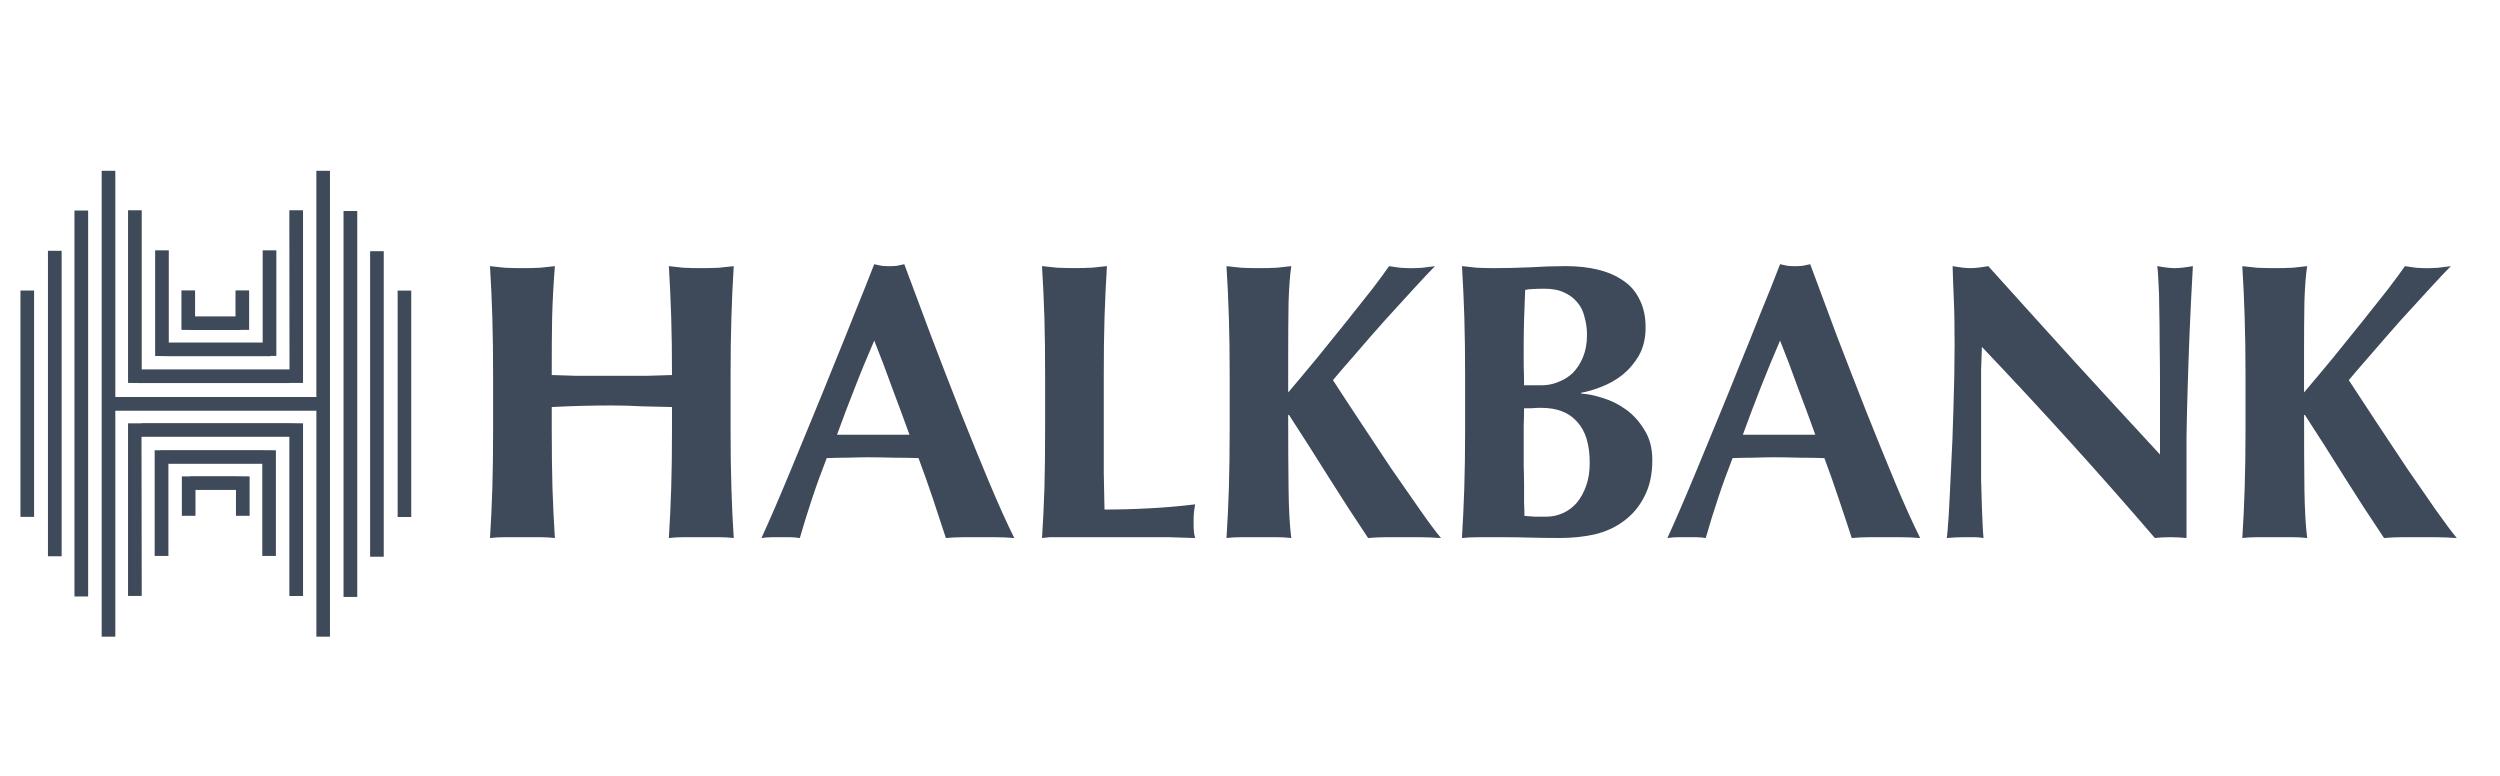
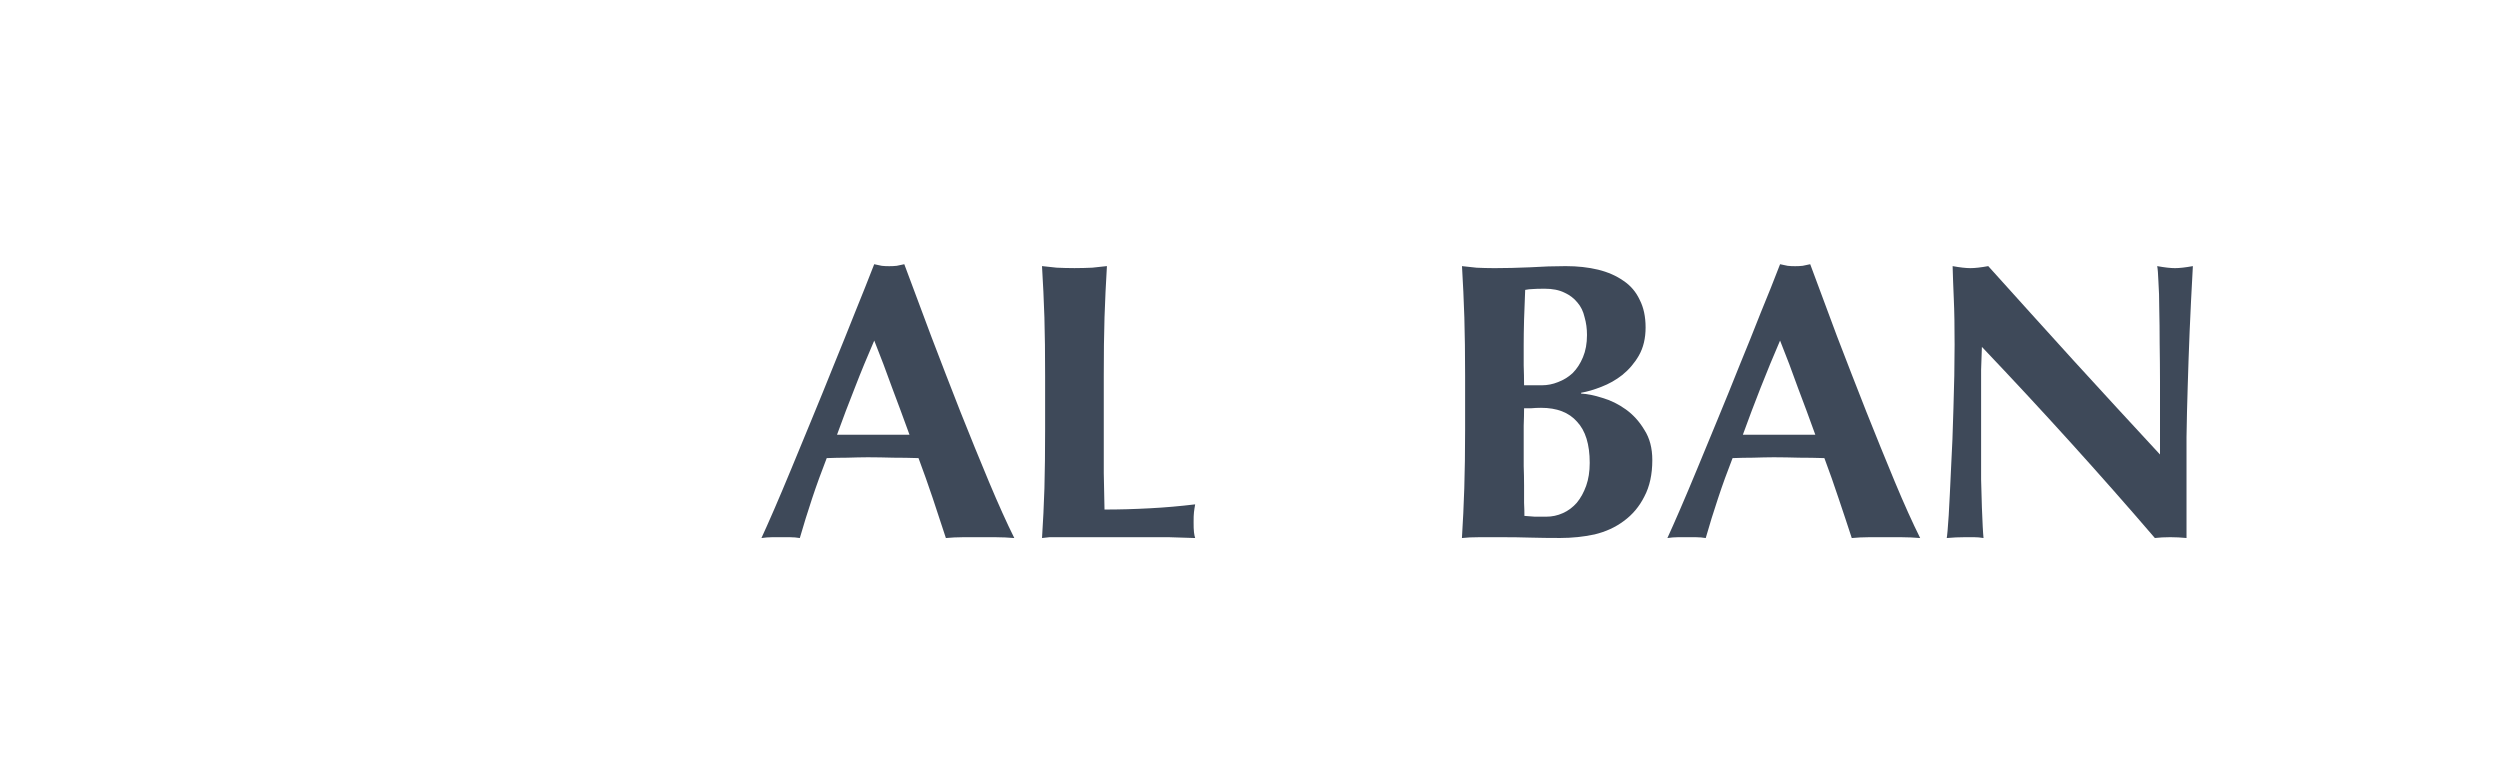
<svg xmlns="http://www.w3.org/2000/svg" version="1.0" id="Layer_1" x="0px" y="0px" width="161.167px" height="50px" viewBox="0 0 161.167 50" enable-background="new 0 0 161.167 50" xml:space="preserve">
  <g>
    <g>
-       <path fill="#3E4959" d="M43.321,26.24v1.455c0,1.41-0.015,2.671-0.05,3.775c-0.036,1.09-0.085,2.16-0.151,3.215    c0.287-0.035,0.6-0.054,0.942-0.054c0.34,0,0.725,0,1.148,0c0.426,0,0.808,0,1.148,0c0.342,0,0.656,0.019,0.944,0.054    c-0.069-1.055-0.12-2.125-0.151-3.215c-0.036-1.104-0.053-2.365-0.053-3.775v-3.469c0-1.414,0.017-2.663,0.053-3.751    c0.031-1.104,0.082-2.212,0.151-3.317c-0.288,0.033-0.603,0.067-0.944,0.102c-0.34,0.015-0.722,0.028-1.148,0.028    c-0.424,0-0.808-0.013-1.148-0.028c-0.342-0.035-0.655-0.069-0.942-0.102c0.066,1.105,0.116,2.2,0.151,3.291    c0.035,1.075,0.05,2.313,0.05,3.728c-0.49,0.016-1.028,0.033-1.607,0.05c-0.579,0-1.327,0-2.247,0c-0.914,0-1.69,0-2.319,0    c-0.614-0.017-1.141-0.034-1.579-0.05c0-1.415,0.004-2.652,0.025-3.728c0.03-1.09,0.091-2.186,0.177-3.291    c-0.29,0.033-0.605,0.067-0.942,0.102c-0.344,0.015-0.725,0.028-1.151,0.028c-0.423,0-0.805-0.013-1.147-0.028    c-0.34-0.035-0.652-0.069-0.943-0.102c0.069,1.105,0.119,2.212,0.152,3.317c0.033,1.088,0.049,2.337,0.049,3.751v3.469    c0,1.41-0.016,2.671-0.049,3.775c-0.033,1.09-0.083,2.16-0.152,3.215c0.291-0.035,0.603-0.054,0.943-0.054    c0.343,0,0.725,0,1.147,0c0.427,0,0.808,0,1.151,0c0.337,0,0.652,0.019,0.942,0.054c-0.069-1.055-0.116-2.125-0.155-3.215    c-0.03-1.104-0.046-2.365-0.046-3.775V26.24c0.646-0.032,1.289-0.061,1.935-0.076c0.647-0.016,1.292-0.025,1.939-0.025    s1.295,0.019,1.938,0.055C42.029,26.208,42.677,26.223,43.321,26.24z" />
      <path fill="#3E4959" d="M56.36,21.955c-0.442,1.022-0.862,2.031-1.249,3.037c-0.394,0.984-0.774,1.999-1.151,3.033h4.672    c-0.376-1.034-0.75-2.049-1.123-3.033C57.149,23.986,56.767,22.977,56.36,21.955z M65.389,34.686    c-0.405-0.033-0.798-0.053-1.172-0.053c-0.356,0-0.715,0-1.071,0c-0.359,0-0.724,0-1.097,0c-0.358,0-0.715,0.02-1.071,0.053    c-0.276-0.832-0.553-1.687-0.842-2.554c-0.292-0.864-0.596-1.731-0.922-2.599c-0.542-0.018-1.087-0.027-1.632-0.027    c-0.542-0.014-1.089-0.027-1.634-0.027c-0.439,0-0.881,0.015-1.325,0.027c-0.442,0-0.882,0.01-1.327,0.027    c-0.336,0.865-0.654,1.734-0.941,2.599c-0.289,0.867-0.552,1.722-0.793,2.554c-0.203-0.033-0.407-0.053-0.611-0.053    c-0.192,0-0.381,0-0.584,0c-0.206,0-0.411,0-0.617,0c-0.202,0-0.422,0.02-0.662,0.053c0.205-0.441,0.476-1.054,0.816-1.834    c0.34-0.783,0.713-1.67,1.12-2.654c0.412-0.988,0.844-2.045,1.305-3.163c0.472-1.142,0.941-2.291,1.402-3.445    c0.474-1.156,0.933-2.298,1.378-3.419c0.455-1.122,0.874-2.168,1.249-3.138c0.169,0.031,0.329,0.07,0.485,0.103    c0.153,0.018,0.312,0.024,0.484,0.024c0.171,0,0.332-0.007,0.483-0.024c0.155-0.033,0.315-0.071,0.487-0.103    c0.542,1.444,1.123,2.994,1.734,4.642c0.627,1.651,1.259,3.275,1.885,4.873c0.628,1.583,1.245,3.088,1.84,4.516    C64.355,32.492,64.897,33.699,65.389,34.686z" />
      <path fill="#3E4959" d="M67.375,24.226v3.469c0,1.41-0.014,2.671-0.044,3.775c-0.036,1.09-0.085,2.16-0.155,3.215    c0.135-0.019,0.298-0.035,0.483-0.054c0.204,0,0.493,0,0.868,0c0.391,0,0.902,0,1.532,0c0.645,0,1.485,0,2.523,0    c1.174,0,2.095,0,2.757,0c0.681,0.019,1.248,0.035,1.709,0.054c-0.036-0.104-0.058-0.229-0.077-0.383    c-0.02-0.152-0.023-0.365-0.023-0.638s0.003-0.485,0.023-0.64c0.019-0.153,0.041-0.322,0.077-0.51    c-0.984,0.119-1.966,0.205-2.935,0.254c-0.968,0.053-1.938,0.08-2.909,0.08c-0.016-0.666-0.034-1.449-0.047-2.35    c0-0.9,0-1.838,0-2.807v-3.469c0-1.414,0.013-2.663,0.047-3.751c0.037-1.104,0.088-2.212,0.156-3.317    c-0.291,0.033-0.607,0.067-0.943,0.102c-0.343,0.015-0.725,0.028-1.149,0.028c-0.428,0-0.81-0.013-1.147-0.028    c-0.343-0.035-0.657-0.069-0.946-0.102c0.069,1.105,0.119,2.212,0.155,3.317C67.362,21.563,67.375,22.812,67.375,24.226z" />
-       <path fill="#3E4959" d="M83.044,26.751h0.055c0.863,1.328,1.712,2.663,2.551,4.005c0.834,1.326,1.684,2.639,2.549,3.93    c0.372-0.033,0.74-0.053,1.098-0.053c0.373,0,0.748,0,1.123,0c0.373,0,0.754,0,1.145,0c0.396,0,0.835,0.02,1.332,0.053    c-0.341-0.408-0.792-1.013-1.35-1.813c-0.565-0.814-1.176-1.7-1.844-2.65c-0.646-0.971-1.298-1.959-1.964-2.961    c-0.667-1.002-1.267-1.925-1.808-2.756c0.336-0.408,0.814-0.96,1.426-1.656c0.609-0.715,1.253-1.447,1.917-2.194    c0.677-0.749,1.315-1.448,1.911-2.094c0.593-0.646,1.033-1.113,1.324-1.403c-0.291,0.033-0.559,0.067-0.813,0.102    c-0.239,0.015-0.479,0.028-0.717,0.028s-0.474-0.013-0.713-0.028c-0.241-0.035-0.479-0.069-0.718-0.102    c-0.219,0.323-0.577,0.811-1.069,1.456c-0.492,0.628-1.049,1.327-1.659,2.092c-0.611,0.763-1.25,1.557-1.915,2.371    c-0.659,0.802-1.282,1.539-1.86,2.221V22.85c0-1.243,0.01-2.375,0.025-3.394c0.034-1.021,0.098-1.786,0.174-2.298    c-0.285,0.033-0.598,0.067-0.941,0.102c-0.338,0.015-0.719,0.028-1.146,0.028c-0.426,0-0.806-0.013-1.146-0.028    c-0.338-0.035-0.655-0.069-0.943-0.102c0.07,1.105,0.119,2.212,0.154,3.317c0.034,1.088,0.051,2.337,0.051,3.751v3.469    c0,1.41-0.018,2.671-0.051,3.775c-0.035,1.09-0.084,2.16-0.154,3.215c0.289-0.035,0.605-0.054,0.943-0.054c0.34,0,0.721,0,1.146,0    c0.428,0,0.809,0,1.146,0c0.345,0,0.656,0.019,0.941,0.054c-0.099-0.783-0.16-1.836-0.174-3.162    C83.054,30.195,83.044,28.607,83.044,26.751z" />
      <path fill="#3E4959" d="M102.484,29.839c0,0.562-0.078,1.056-0.229,1.478c-0.153,0.428-0.355,0.795-0.609,1.101    c-0.258,0.288-0.553,0.513-0.895,0.662c-0.34,0.155-0.699,0.229-1.072,0.229c-0.29,0-0.536,0-0.738,0    c-0.205-0.018-0.429-0.033-0.667-0.051c0-0.224-0.004-0.504-0.022-0.842c0-0.342,0-0.716,0-1.123c0-0.409-0.01-0.824-0.024-1.249    c0-0.428,0-0.843,0-1.253c0-0.527,0-0.977,0-1.35c0.015-0.395,0.024-0.77,0.024-1.123c0.15,0,0.312,0,0.484,0    c0.17-0.016,0.372-0.027,0.611-0.027c1.023,0,1.795,0.297,2.32,0.895C102.212,27.764,102.484,28.648,102.484,29.839z     M102.308,21.596c0,0.547-0.086,1.021-0.258,1.429c-0.168,0.409-0.391,0.75-0.661,1.022c-0.274,0.256-0.589,0.451-0.945,0.585    c-0.34,0.137-0.687,0.206-1.046,0.206h-1.146c0-0.444-0.01-0.869-0.024-1.278c0-0.422,0-0.864,0-1.326    c0-0.44,0.007-0.986,0.024-1.632c0.02-0.647,0.043-1.286,0.072-1.913c0.172-0.033,0.324-0.053,0.463-0.053    c0.154-0.014,0.418-0.023,0.791-0.023c0.512,0,0.937,0.084,1.277,0.253c0.339,0.152,0.619,0.367,0.838,0.638    c0.221,0.256,0.376,0.569,0.459,0.943C102.257,20.806,102.308,21.19,102.308,21.596z M94.451,24.226v3.469    c0,1.41-0.018,2.671-0.053,3.775c-0.033,1.09-0.088,2.16-0.152,3.215c0.291-0.035,0.672-0.054,1.145-0.054    c0.496,0,0.972,0,1.434,0c0.647,0,1.258,0.009,1.838,0.027c0.596,0.017,1.231,0.024,1.912,0.024c0.764,0,1.502-0.076,2.217-0.229    c0.715-0.171,1.349-0.459,1.889-0.866c0.563-0.409,1.006-0.938,1.328-1.584c0.342-0.646,0.51-1.427,0.51-2.346    c0-0.765-0.168-1.412-0.51-1.94c-0.322-0.541-0.723-0.984-1.201-1.326c-0.475-0.34-0.977-0.586-1.506-0.74    c-0.525-0.169-0.983-0.259-1.373-0.278v-0.053c0.39-0.068,0.824-0.194,1.299-0.38c0.492-0.188,0.945-0.443,1.354-0.765    c0.426-0.344,0.784-0.758,1.07-1.253c0.29-0.509,0.434-1.112,0.434-1.812c0-0.695-0.127-1.29-0.381-1.782    c-0.238-0.512-0.589-0.922-1.049-1.228c-0.458-0.322-1.002-0.56-1.63-0.715c-0.632-0.152-1.329-0.229-2.092-0.229    c-0.733,0-1.498,0.026-2.3,0.076c-0.799,0.035-1.563,0.054-2.293,0.054c-0.428,0-0.81-0.013-1.149-0.028    c-0.34-0.035-0.651-0.069-0.942-0.102c0.064,1.105,0.119,2.212,0.152,3.317C94.434,21.563,94.451,22.812,94.451,24.226z" />
      <path fill="#3E4959" d="M114.755,21.955c-0.439,1.022-0.858,2.031-1.252,3.037c-0.387,0.984-0.771,1.999-1.146,3.033h4.67    c-0.372-1.034-0.747-2.049-1.123-3.033C115.548,23.986,115.164,22.977,114.755,21.955z M123.787,34.686    c-0.406-0.033-0.797-0.053-1.172-0.053c-0.359,0-0.714,0-1.07,0c-0.359,0-0.726,0-1.099,0c-0.358,0-0.717,0.02-1.069,0.053    c-0.273-0.832-0.553-1.687-0.848-2.554c-0.287-0.864-0.591-1.731-0.917-2.599c-0.541-0.018-1.089-0.027-1.63-0.027    c-0.545-0.014-1.09-0.027-1.632-0.027c-0.442,0-0.884,0.015-1.326,0.027c-0.442,0-0.89,0.01-1.331,0.027    c-0.338,0.865-0.654,1.734-0.939,2.599c-0.291,0.867-0.553,1.722-0.791,2.554c-0.201-0.033-0.41-0.053-0.613-0.053    c-0.186,0-0.385,0-0.587,0c-0.205,0-0.409,0-0.613,0c-0.207,0-0.423,0.02-0.659,0.053c0.203-0.441,0.475-1.054,0.813-1.834    c0.34-0.783,0.714-1.67,1.12-2.654c0.412-0.988,0.843-2.045,1.306-3.163c0.472-1.142,0.942-2.291,1.399-3.445    c0.476-1.156,0.936-2.298,1.375-3.419c0.463-1.122,0.881-2.168,1.252-3.138c0.172,0.031,0.332,0.07,0.486,0.103    c0.151,0.018,0.312,0.024,0.486,0.024c0.168,0,0.326-0.007,0.482-0.024c0.154-0.033,0.313-0.071,0.488-0.103    c0.541,1.444,1.116,2.994,1.727,4.642c0.635,1.651,1.263,3.275,1.894,4.873c0.632,1.583,1.241,3.088,1.836,4.516    C122.75,32.492,123.296,33.699,123.787,34.686z" />
      <path fill="#3E4959" d="M126.007,22.234c0,1.293-0.027,2.646-0.074,4.057c-0.035,1.396-0.086,2.697-0.155,3.904    c-0.052,1.189-0.104,2.201-0.151,3.037c-0.053,0.832-0.098,1.315-0.127,1.453c0.394-0.035,0.78-0.054,1.174-0.054    c0.185,0,0.385,0,0.582,0c0.209,0,0.412,0.019,0.615,0.054c-0.02-0.188-0.033-0.433-0.051-0.742    c-0.02-0.32-0.035-0.729-0.053-1.223c-0.016-0.494-0.029-1.099-0.051-1.812c0-0.714,0-1.581,0-2.604v-2.959    c0-0.508,0-1.009,0-1.504c0.021-0.494,0.035-0.985,0.051-1.478c3.93,4.132,7.645,8.239,11.15,12.321    c0.289-0.033,0.619-0.053,0.996-0.053c0.354,0,0.703,0.02,1.045,0.053v-3.063c0-1.225,0-2.371,0-3.443    c0.017-1.087,0.041-2.186,0.078-3.292c0.032-1.105,0.073-2.278,0.123-3.518c0.053-1.259,0.123-2.663,0.209-4.212    c-0.479,0.087-0.863,0.13-1.15,0.13c-0.289,0-0.67-0.042-1.15-0.13c0.035,0.173,0.061,0.501,0.079,0.996    c0.034,0.494,0.054,1.08,0.054,1.76c0.016,0.681,0.026,1.43,0.026,2.243c0.012,0.805,0.022,1.619,0.022,2.452v2.471v2.223    c-1.906-2.06-3.771-4.083-5.584-6.072c-1.808-1.991-3.634-4.013-5.488-6.073c-0.477,0.087-0.861,0.13-1.151,0.13    c-0.286,0-0.67-0.042-1.146-0.13c0.018,0.611,0.039,1.317,0.076,2.117C125.992,20.075,126.007,21.062,126.007,22.234z" />
-       <path fill="#3E4959" d="M148.537,26.751h0.053c0.863,1.328,1.717,2.663,2.549,4.005c0.833,1.326,1.685,2.639,2.553,3.93    c0.371-0.033,0.739-0.053,1.096-0.053c0.377,0,0.748,0,1.123,0c0.373,0,0.752,0,1.147,0c0.392,0,0.832,0.02,1.323,0.053    c-0.336-0.408-0.787-1.013-1.354-1.813c-0.557-0.814-1.171-1.7-1.832-2.65c-0.652-0.971-1.302-1.959-1.967-2.961    c-0.663-1.002-1.264-1.925-1.809-2.756c0.34-0.408,0.813-0.96,1.424-1.656c0.613-0.715,1.253-1.447,1.914-2.194    c0.681-0.749,1.318-1.448,1.916-2.094c0.592-0.646,1.033-1.113,1.324-1.403c-0.291,0.033-0.562,0.067-0.813,0.102    c-0.24,0.015-0.479,0.028-0.717,0.028c-0.236,0-0.475-0.013-0.713-0.028c-0.238-0.035-0.479-0.069-0.717-0.102    c-0.222,0.323-0.578,0.811-1.07,1.456c-0.495,0.628-1.049,1.327-1.659,2.092c-0.611,0.763-1.252,1.557-1.914,2.371    c-0.66,0.802-1.285,1.539-1.86,2.221V22.85c0-1.243,0.006-2.375,0.024-3.394c0.032-1.021,0.095-1.786,0.178-2.298    c-0.288,0.033-0.601,0.067-0.944,0.102c-0.34,0.015-0.721,0.028-1.146,0.028s-0.807-0.013-1.15-0.028    c-0.336-0.035-0.654-0.069-0.941-0.102c0.068,1.105,0.121,2.212,0.152,3.317c0.035,1.088,0.055,2.337,0.055,3.751v3.469    c0,1.41-0.02,2.671-0.055,3.775c-0.031,1.09-0.084,2.16-0.152,3.215c0.287-0.035,0.605-0.054,0.941-0.054c0.344,0,0.726,0,1.15,0    c0.427,0,0.809,0,1.146,0c0.344,0,0.656,0.019,0.944,0.054c-0.098-0.783-0.159-1.836-0.178-3.162    C148.541,30.195,148.537,28.607,148.537,26.751z" />
    </g>
-     <path fill="#3E4959" d="M5.682,13.574v24.88H4.8v-24.88H5.682z M3.974,16.167v19.694H3.091V16.167H3.974z M2.198,18.731V33.32   H1.319V18.731H2.198z M20.396,41.046V26.477H7.435v14.569h-0.88V11.01h0.88v14.583h12.96V11.01h0.876v30.036H20.396z    M22.146,38.482v-24.88h0.885v24.88H22.146z M23.86,35.891V16.195h0.879v19.696H23.86z M25.635,33.328V18.736h0.876v14.592H25.635z    M18.663,24.696H9.119l-0.864-0.011V13.557h0.882v10.259h9.526l-0.01-10.259h0.882v11.128h-0.882L18.663,24.696z M17.439,22.962   h-6.567l-0.871-0.015v-6.808h0.88v5.941h6.053v-5.941h0.881v6.808h-0.376V22.962z M15.516,21.275h-2.951l-0.868-0.011v-2.541h0.879   v1.672h2.607v-1.672h0.877v2.541h-0.545L15.516,21.275L15.516,21.275z M9.122,27.279h9.548l0.866,0.011v11.13h-0.882V28.159H9.122   L9.137,38.42H8.254V27.29h0.882L9.122,27.279z M10.351,29.02h6.568l0.867,0.008v6.811h-0.877v-5.941h-6.052v5.941H9.971v-6.811   h0.379L10.351,29.02L10.351,29.02z M12.267,30.701h2.956l0.869,0.01v2.54h-0.88v-1.668h-2.61v1.668h-0.878v-2.54h0.543V30.701z" />
  </g>
</svg>